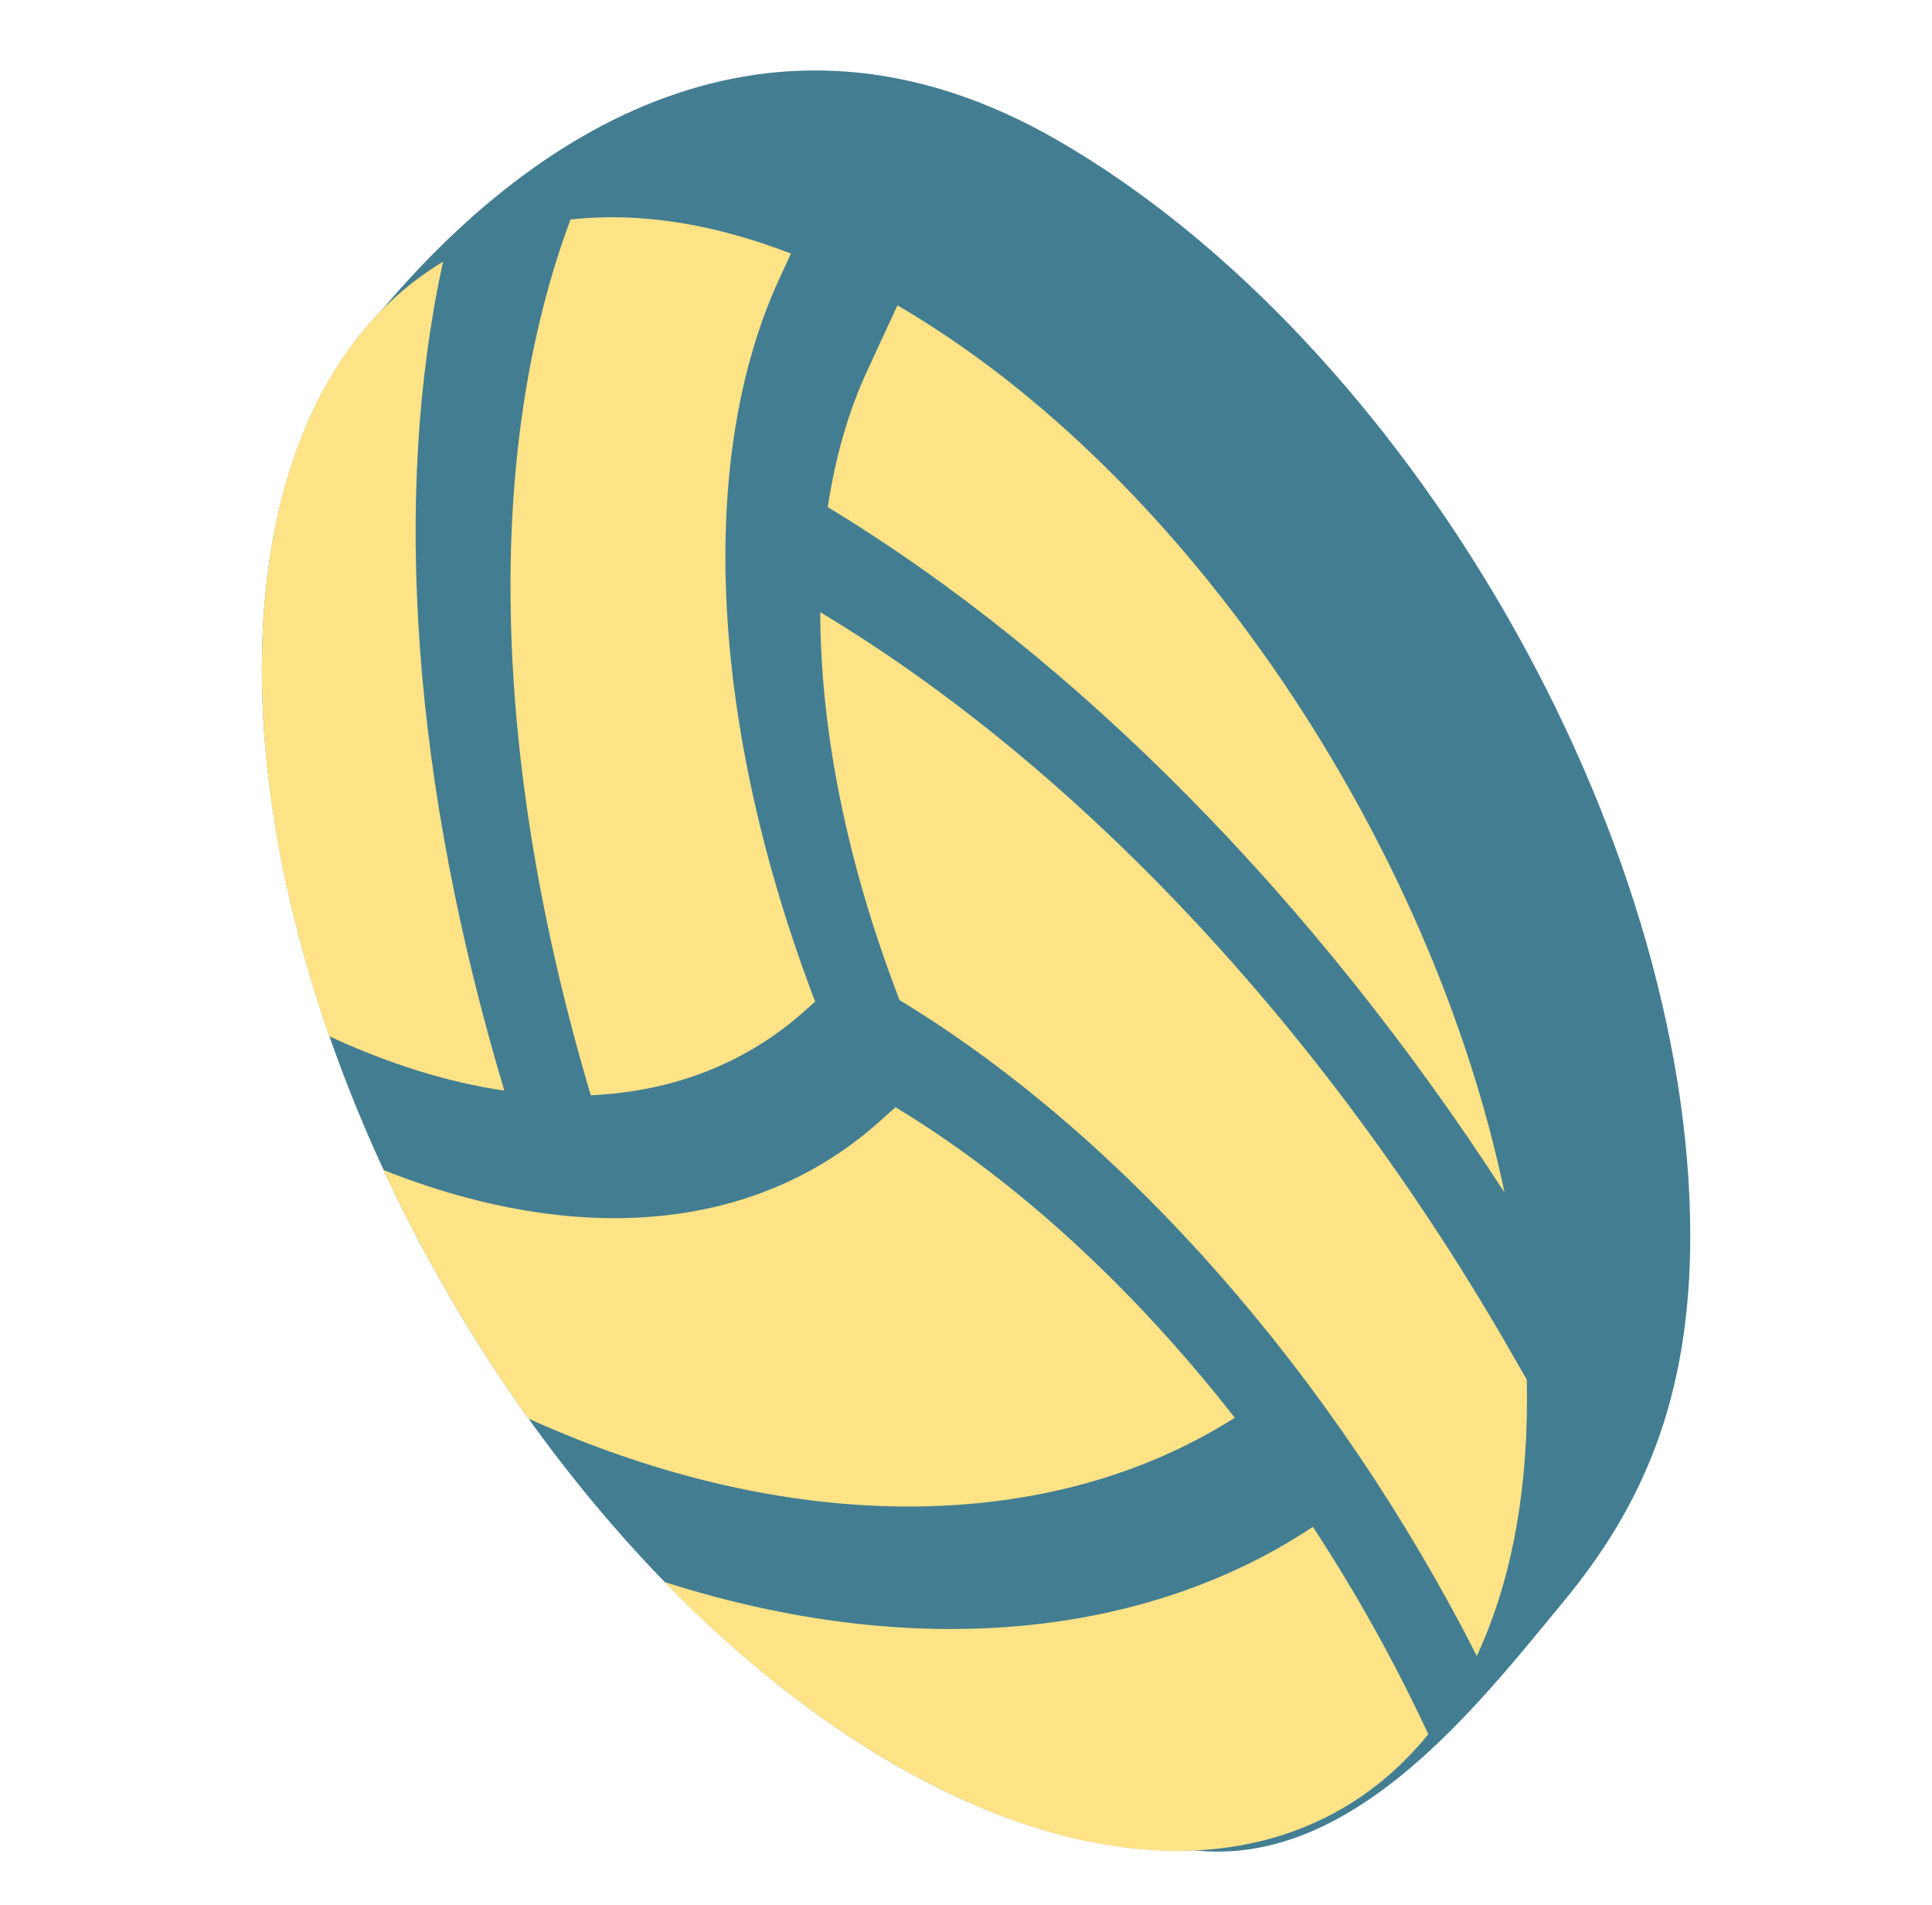
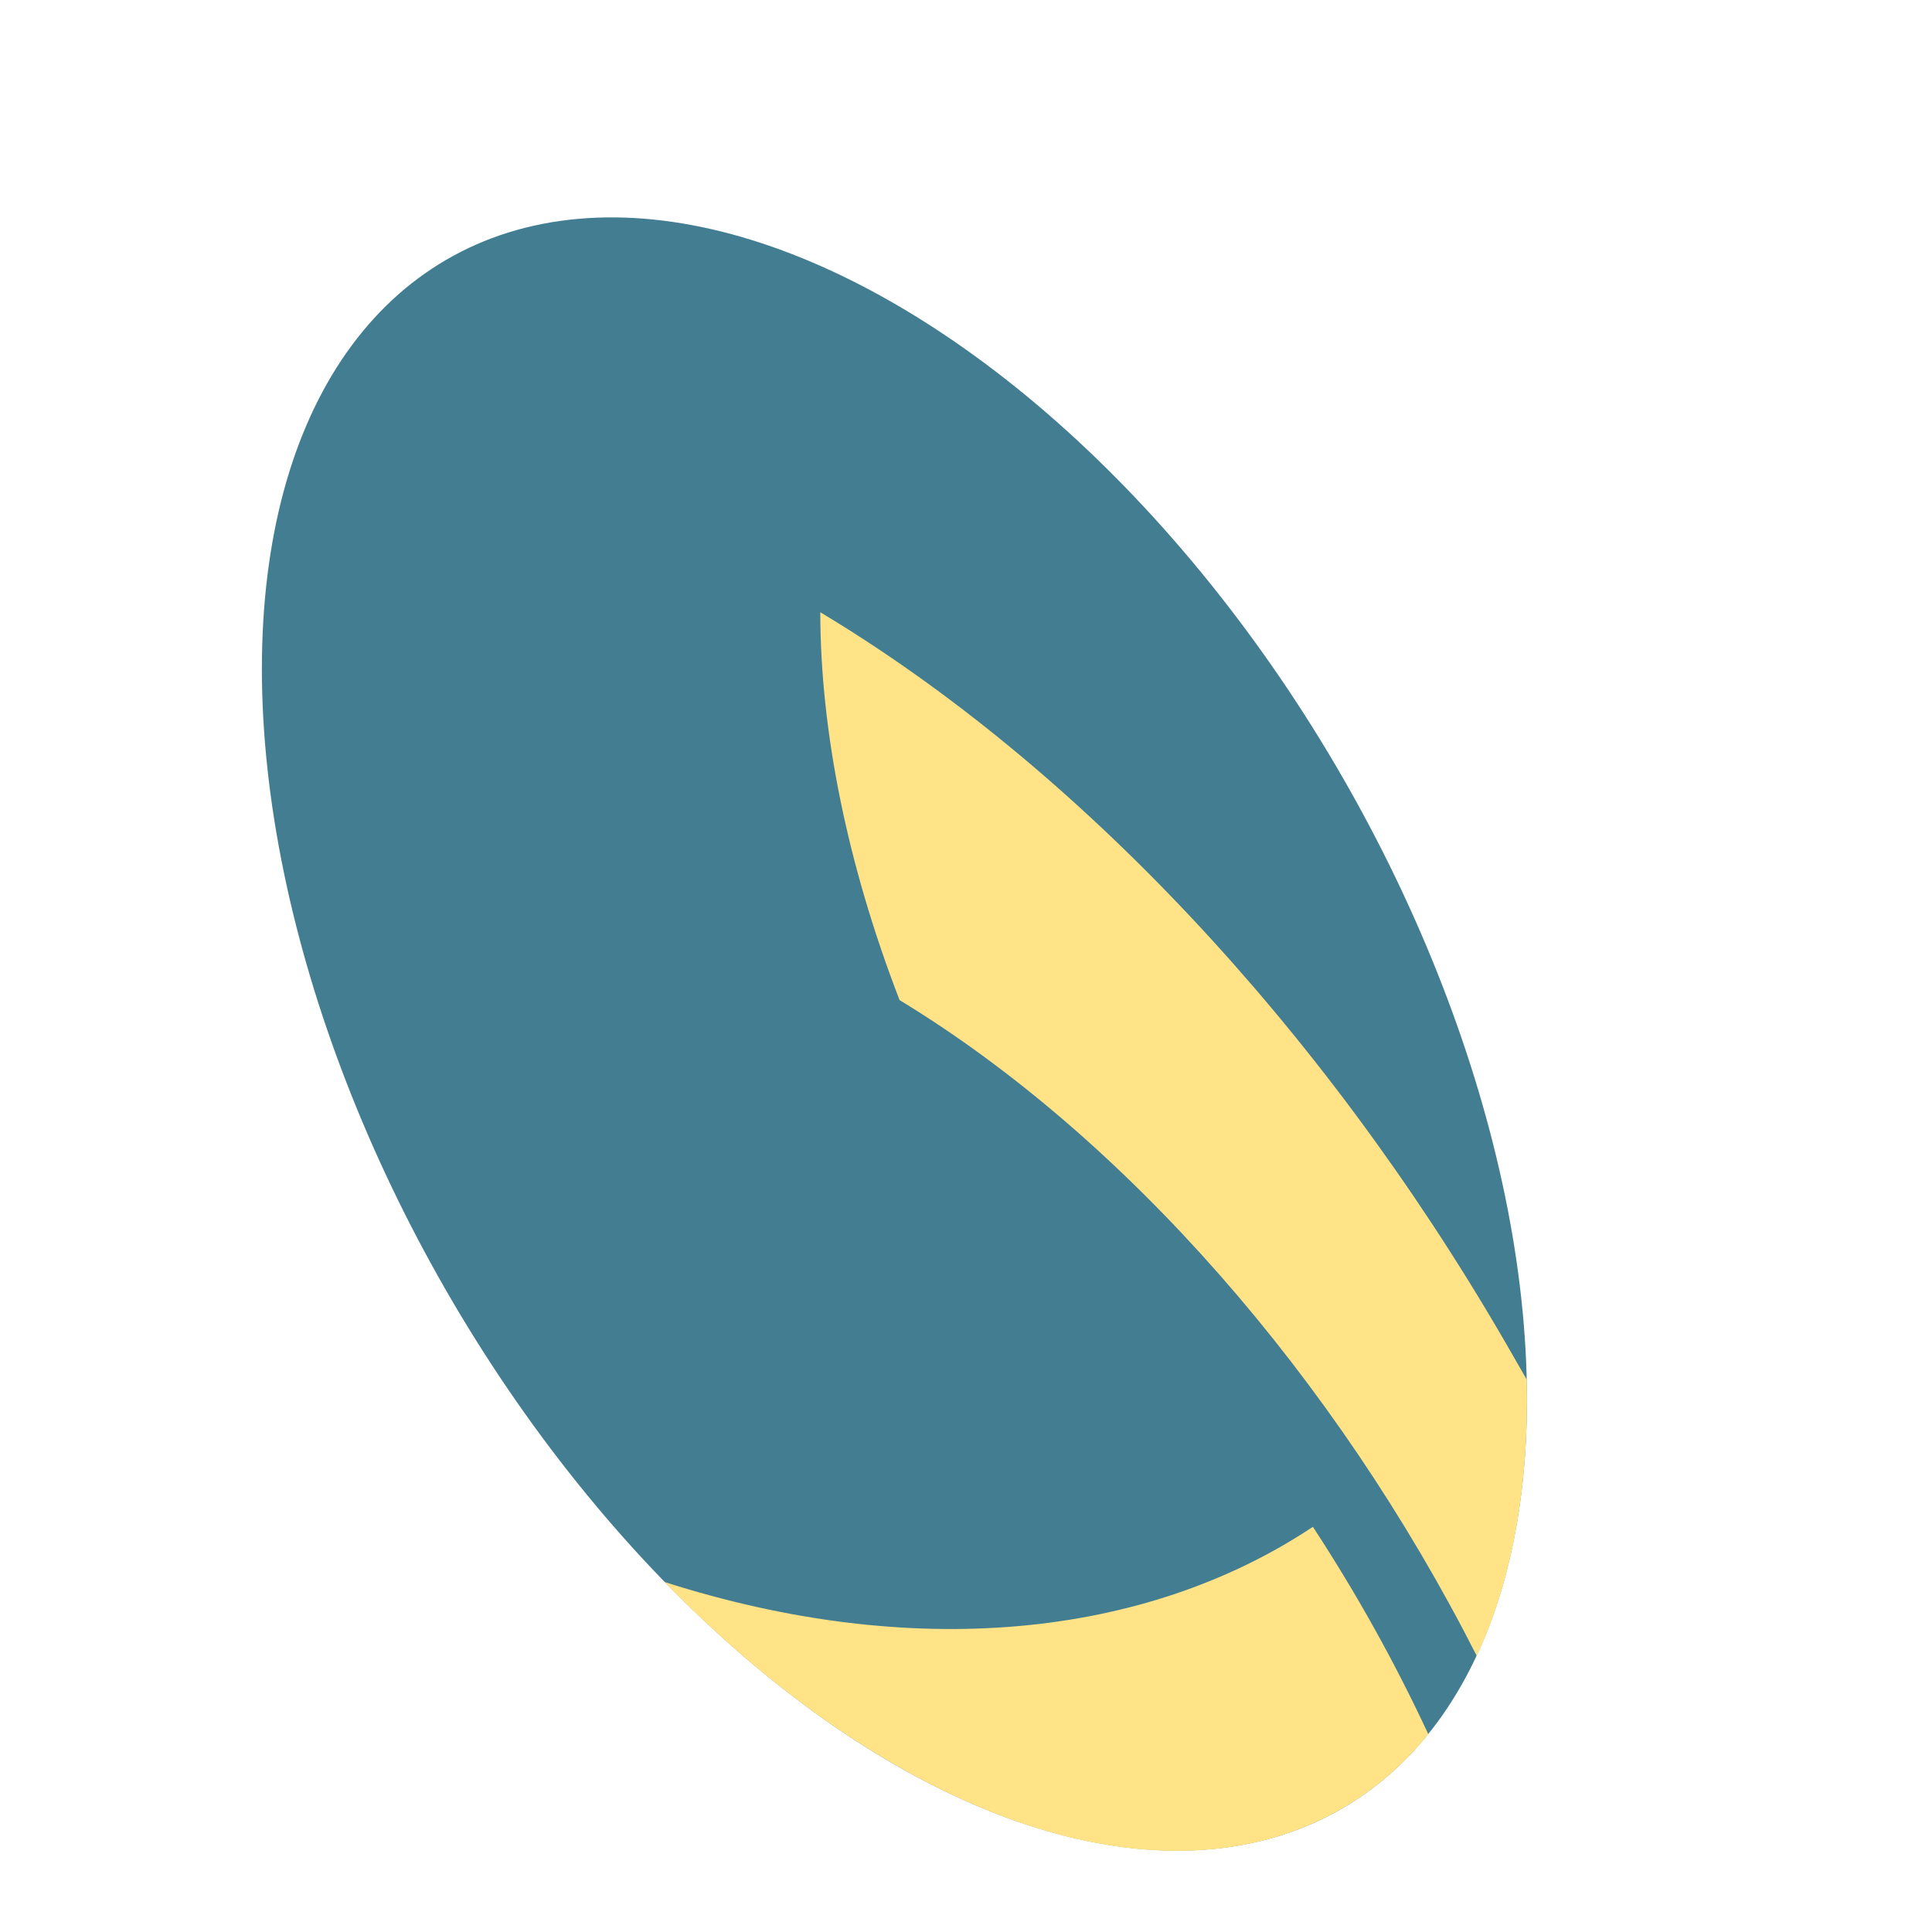
<svg xmlns="http://www.w3.org/2000/svg" width="71" height="70" viewBox="0 0 71 70" fill="none">
  <g clip-path="url(#clip0_239_13137)">
-     <path d="M62.116 45.421C62.116 51.463 60.313 55.396 57.47 58.842C53.654 63.466 47.799 71.124 40.193 66.733C27.355 59.321 15.624 33.404 15.624 18.579C15.624 15.351 12.79 14.143 13.695 11.799C19.963 4.157 28.827 -0.641 38.87 5.158C51.709 12.57 62.116 30.597 62.116 45.421Z" fill="#437D92" />
    <circle cx="26.842" cy="26.842" r="26.842" transform="matrix(0.866 0.5 0 1 9.624 -2.264)" fill="#437D92" />
-     <path d="M32.91 40.69C37.38 43.393 41.67 47.357 45.377 52.1C38.661 56.371 29.131 56.518 19.422 52.133C17.378 49.276 15.579 46.188 14.098 42.998C21.252 45.839 27.784 45.261 32.303 41.231L32.91 40.69Z" fill="#FFE386" />
    <path d="M52.49 63.73C48.364 68.827 41.119 69.605 32.87 64.842C29.889 63.121 27.039 60.828 24.421 58.136C33.493 61.036 42.034 60.237 48.248 56.109C49.829 58.523 51.258 61.08 52.49 63.73Z" fill="#FFE386" />
    <path d="M55.242 49.194L55.247 49.202L56.108 50.699C56.113 50.94 56.116 51.181 56.116 51.421C56.116 55.146 55.459 58.314 54.271 60.853C49.059 50.591 41.325 41.774 33.059 36.752C31.132 31.763 30.15 26.86 30.145 22.499C39.57 28.152 48.567 37.715 55.242 49.194Z" fill="#FFE386" />
-     <path d="M30.42 18.637C30.694 16.814 31.174 15.133 31.864 13.639L32.981 11.222C43.636 17.431 52.598 30.94 55.29 43.825C48.342 33.079 39.567 24.177 30.42 18.637Z" fill="#FFE386" />
-     <path d="M29.561 37.16C27.404 39.084 24.722 40.113 21.711 40.249C18.043 27.92 17.795 16.58 20.966 8.066C23.412 7.791 26.148 8.188 29.067 9.319L28.65 10.222C25.585 16.859 26.086 26.674 29.956 36.807L29.561 37.16Z" fill="#FFE386" />
-     <path d="M16.269 9.626C12.159 12.094 9.624 17.263 9.624 24.579C9.624 28.921 10.517 33.537 12.101 38.081C14.319 39.111 16.48 39.778 18.534 40.079C15.152 28.779 14.401 18.223 16.282 9.618L16.269 9.626Z" fill="#FFE386" />
  </g>
  <defs>
    <clipPath id="clip0_239_13137">
      <rect width="70" height="70" fill="white" transform="translate(0.79)" />
    </clipPath>
  </defs>
</svg>